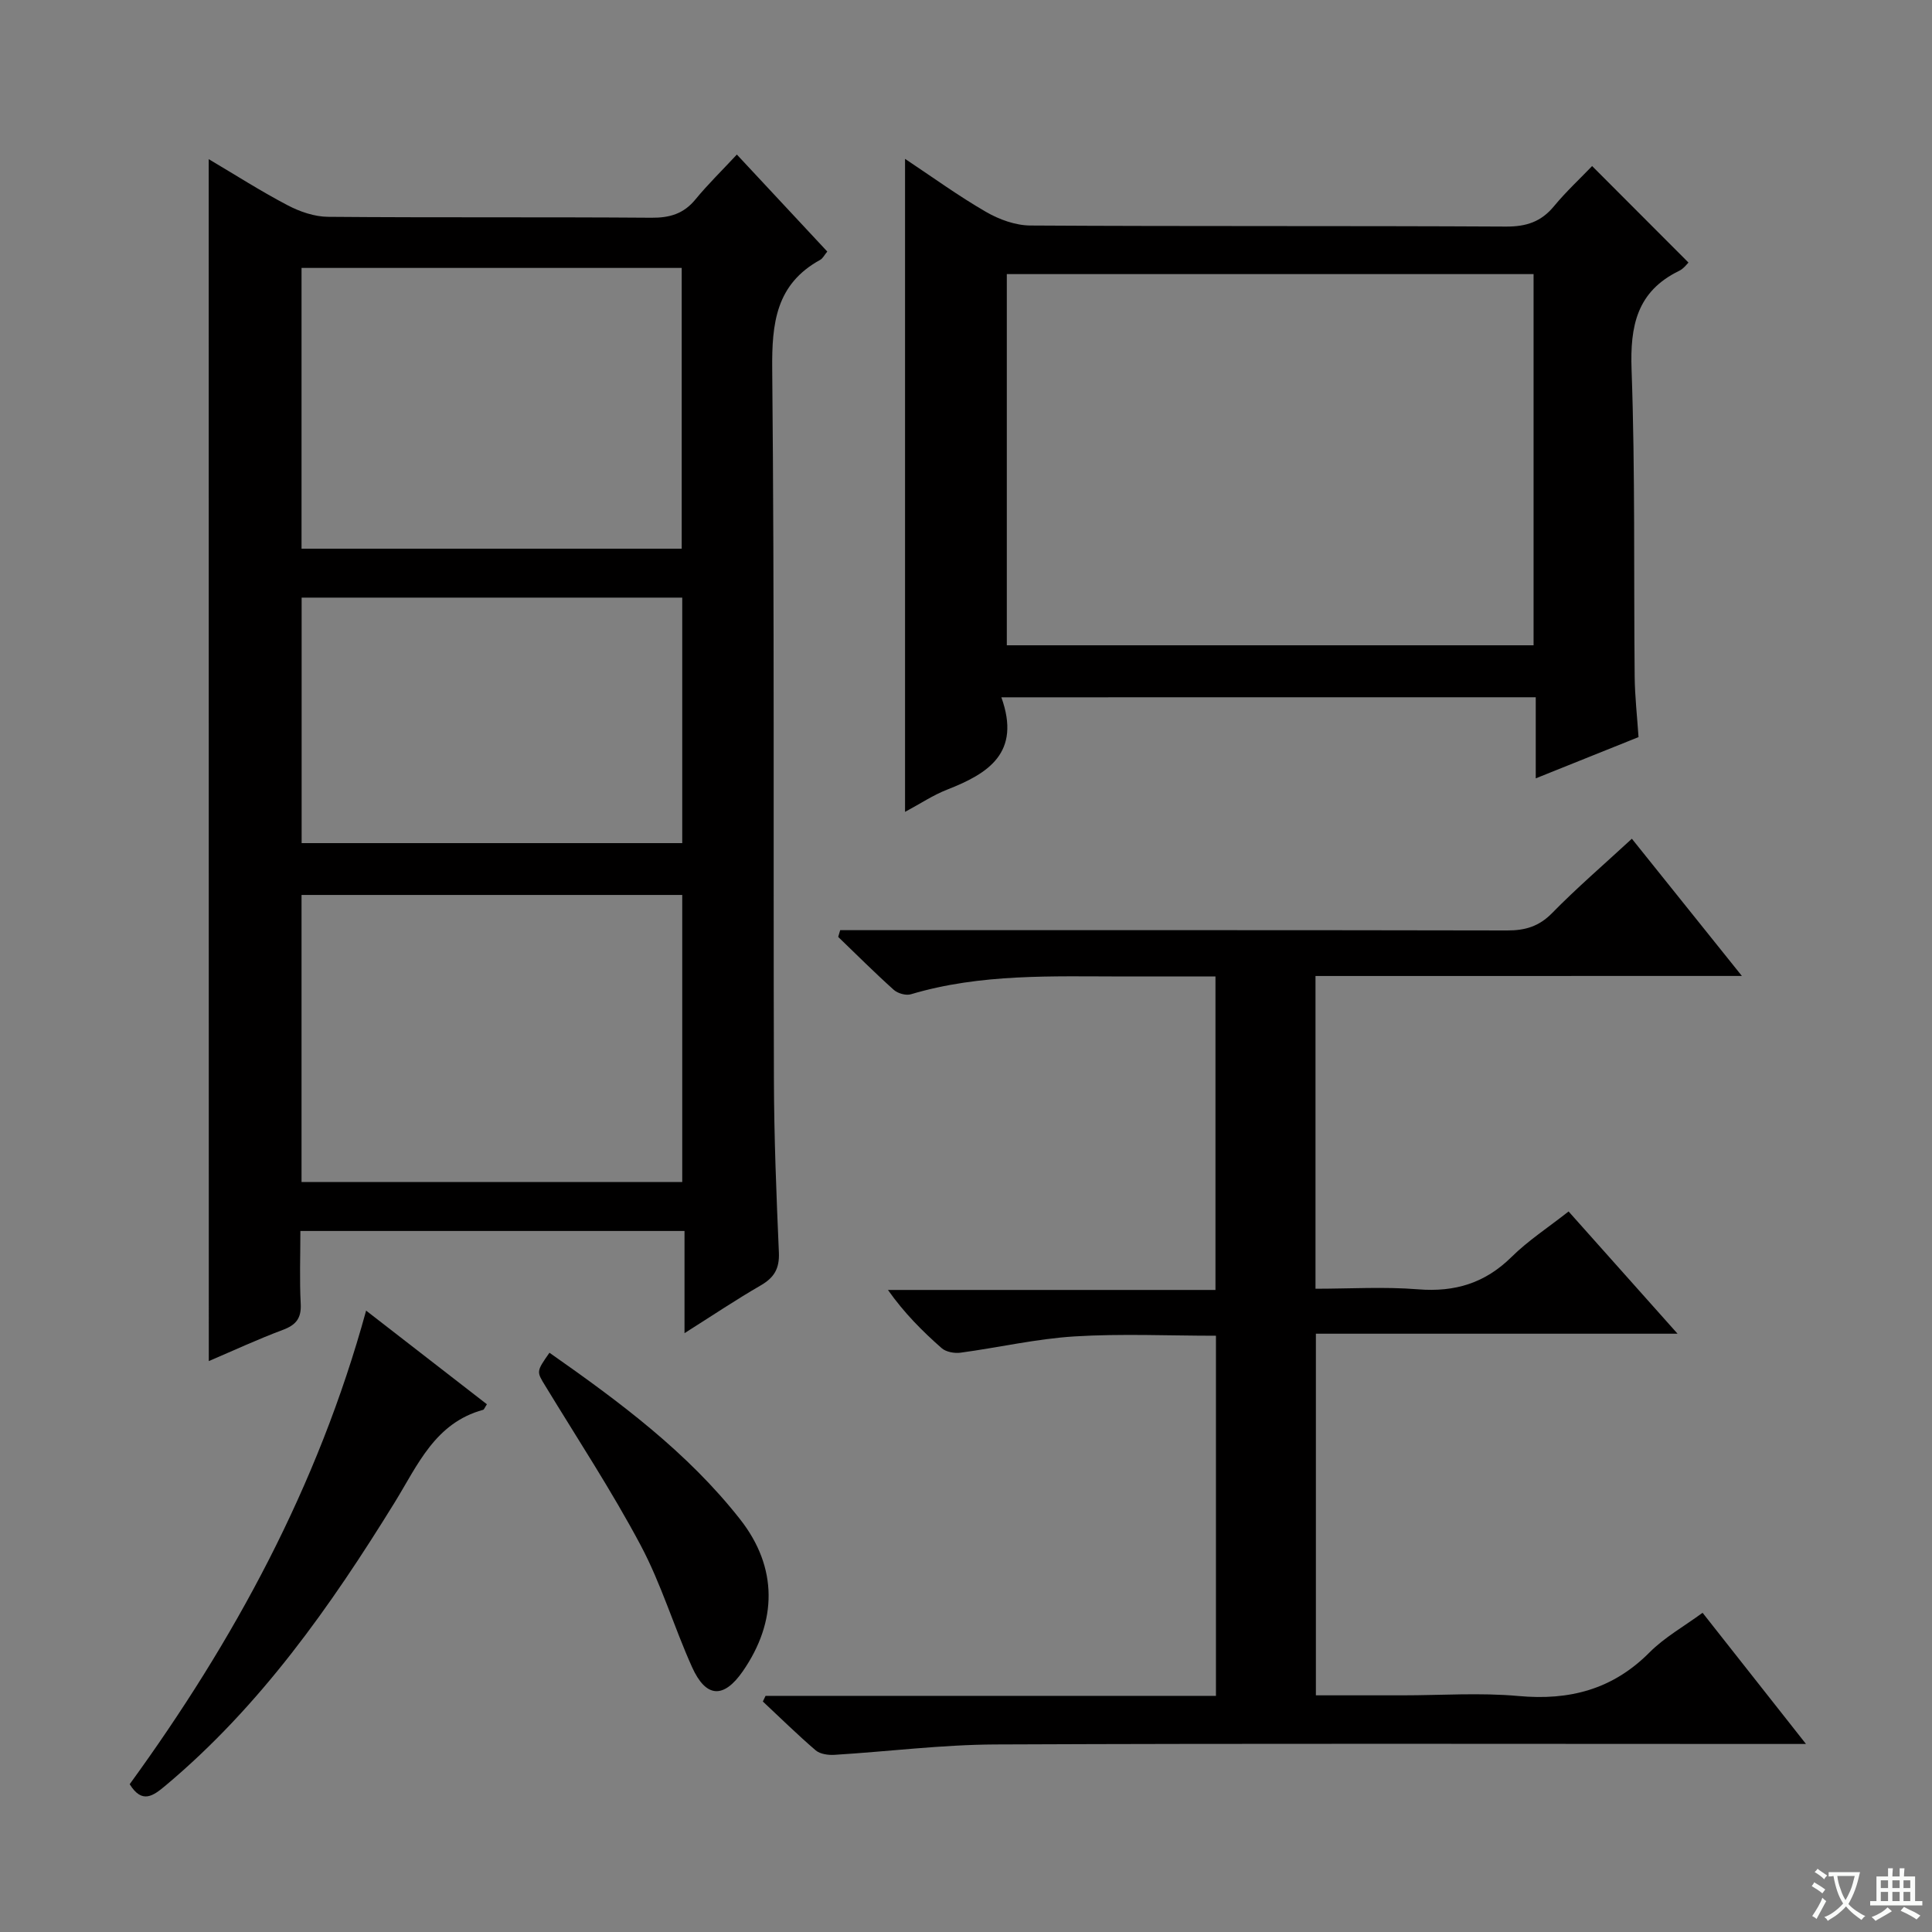
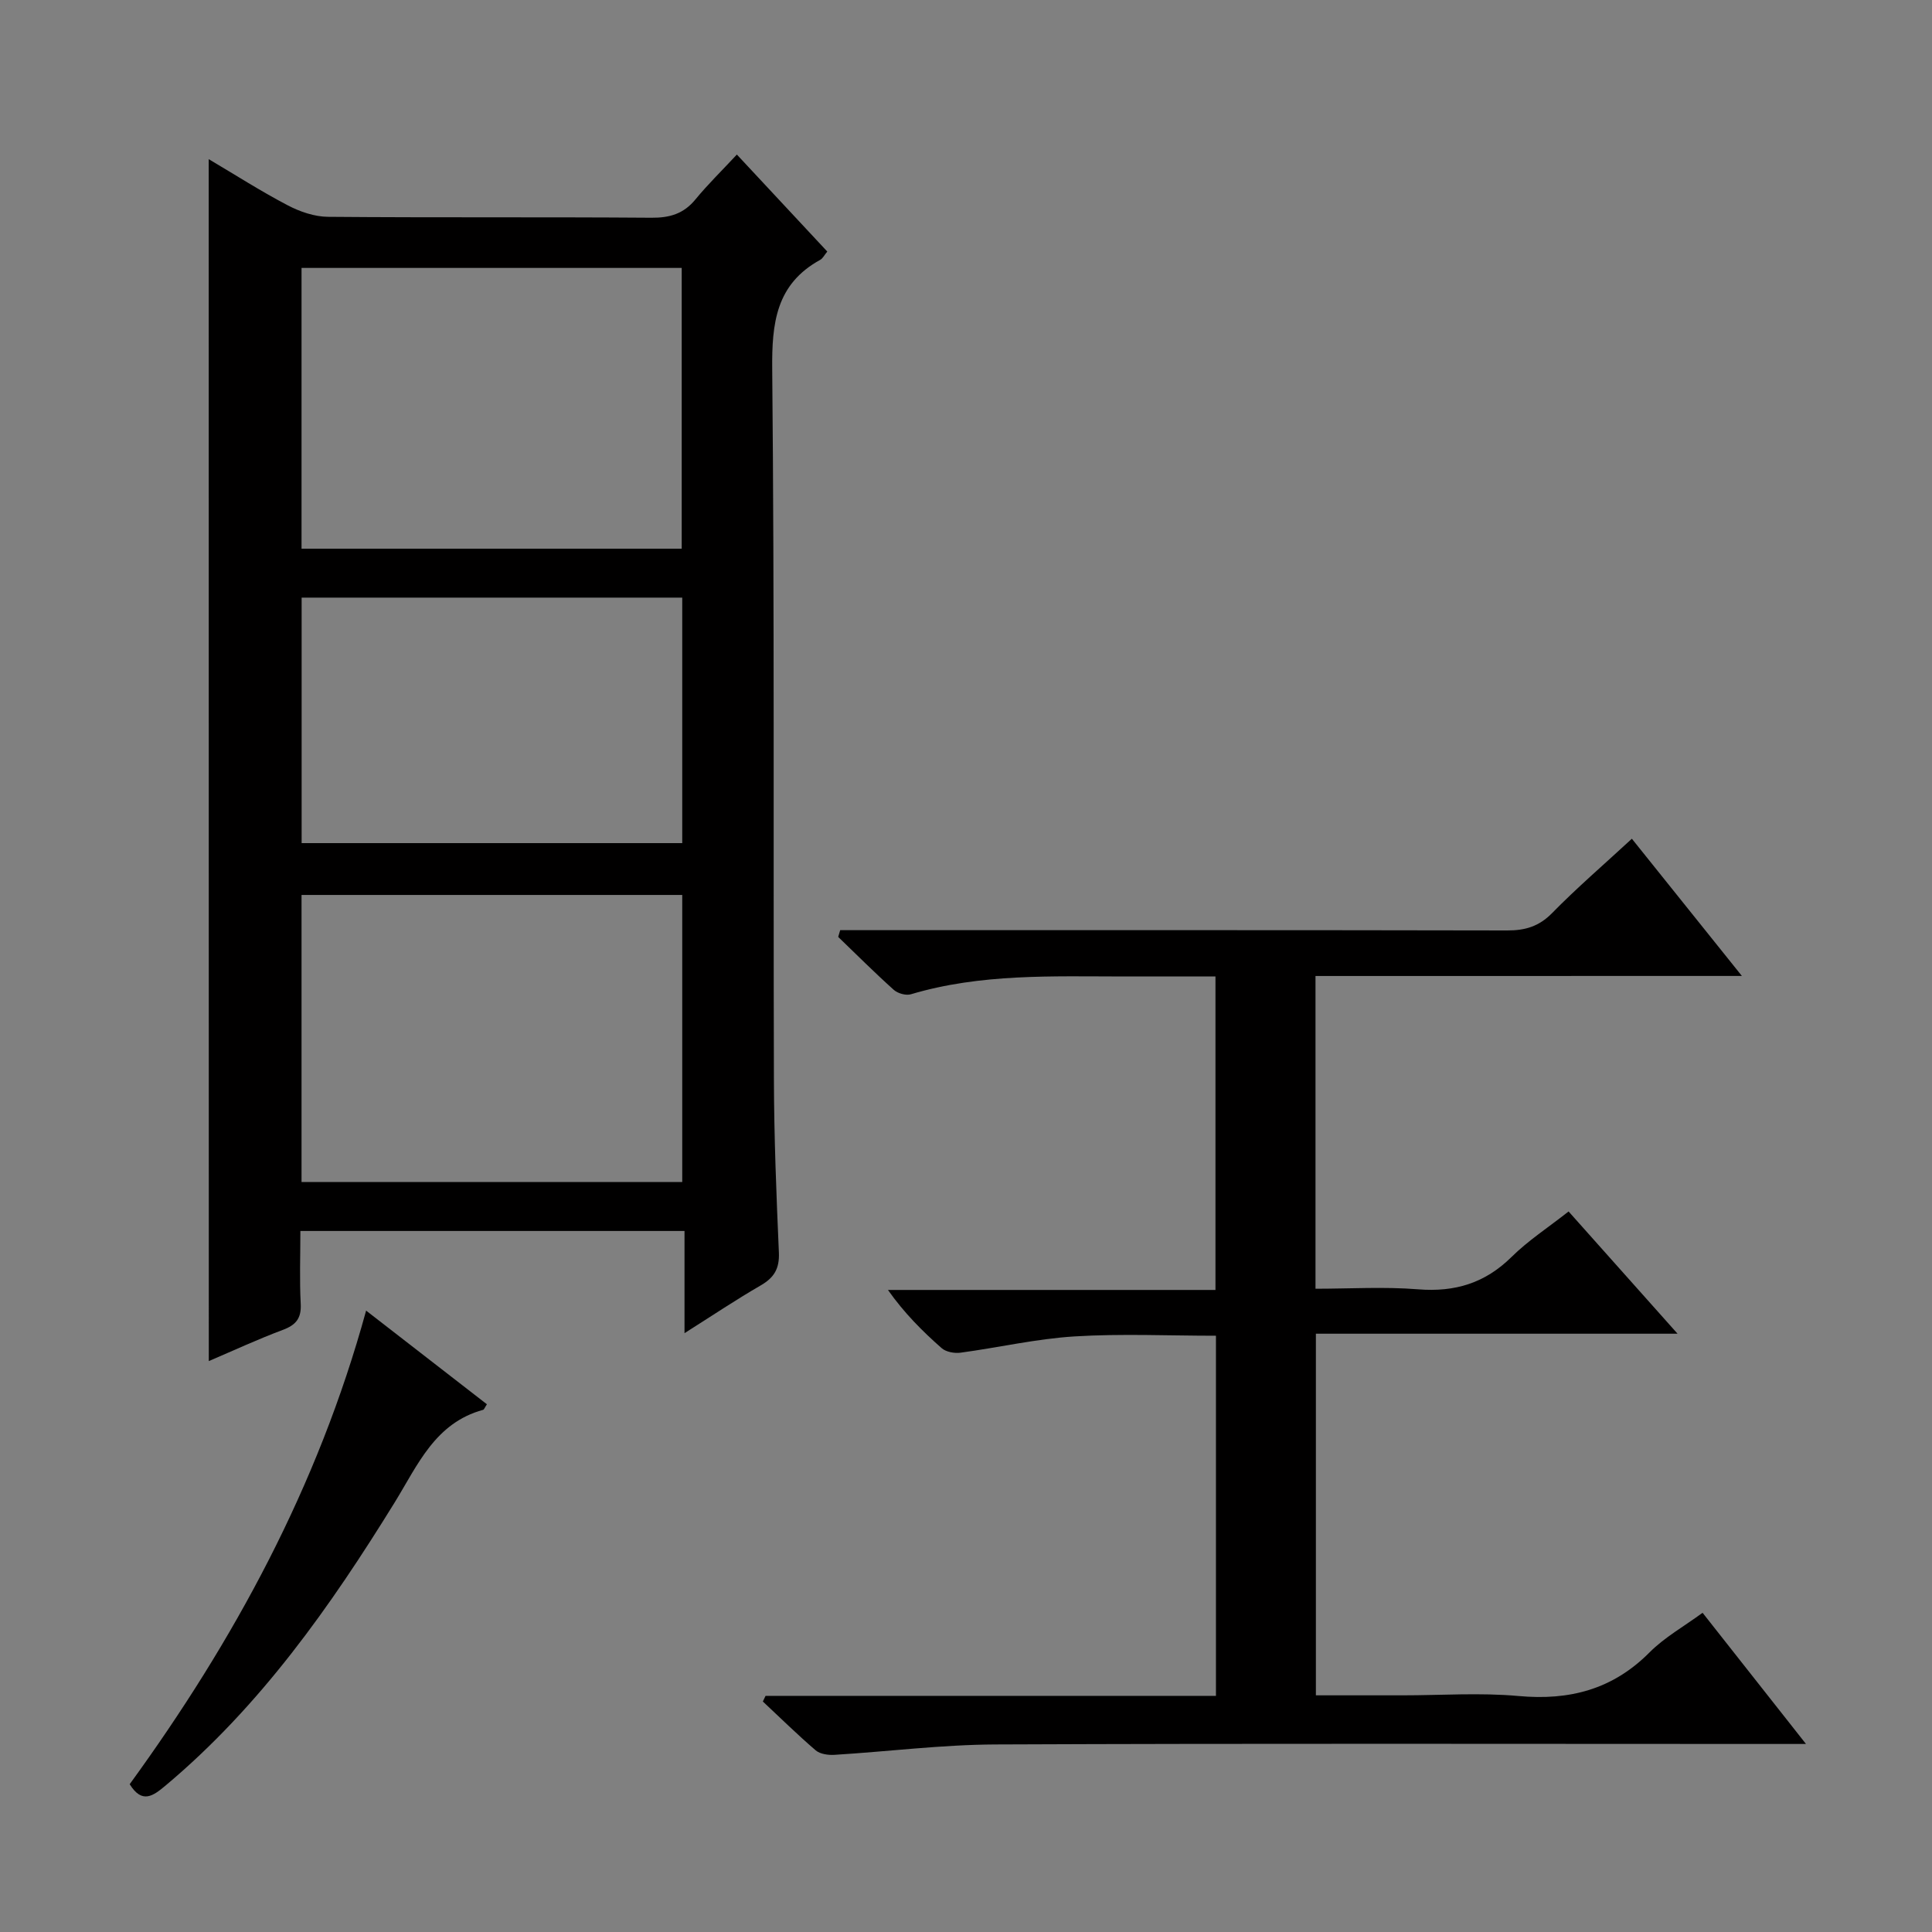
<svg xmlns="http://www.w3.org/2000/svg" enable-background="new 0 0 400 400" viewBox="0 0 400 400">
  <rect x="0" y="0" width="400" height="400" fill="#808080" stroke="none" />
-   <path d="m377.9 391.2c-.2.3-.4.5-.6.8-.7-.6-1.4-1-2.2-1.5.2-.3.4-.5.5-.8.6.4 1.4.8 2.3 1.5zm-1.8 6.1c-.2-.2-.5-.4-.9-.6.4-.6.8-1.2 1.2-1.9s.7-1.3.9-1.9c.3.3.5.5.8.7-.7 1.3-1.4 2.6-2 3.7zm2.2-9c-.3.3-.5.5-.6.8-.6-.6-1.3-1.1-2-1.5.3-.3.5-.5.6-.7.6.5 1.3.9 2 1.4zm.3.2v-.9h2 4.5c-.3 1.3-.6 2.5-1 3.6s-.9 2.1-1.4 3c.4.5 1 1 1.6 1.4s1.2.8 1.9 1.1c-.3.2-.5.4-.8.8-.4-.3-1-.7-1.6-1.2s-1.2-1.1-1.6-1.6c-.5.6-1.1 1.1-1.7 1.6s-1.4.9-2.1 1.4c-.1-.3-.3-.5-.7-.8.6-.2 1.2-.5 1.9-1s1.4-1.1 2-1.8c-.5-.8-.9-1.6-1.2-2.5s-.6-2-.8-3.2c-.4.1-.7.1-1 .1zm2.5 2.7c.3 1 .7 1.7 1 2.2.3-.5.6-1.1 1-2s.6-1.9.9-3h-3.2-.4c.1.9.3 1.8.7 2.8z" fill="#fafbfa" />
-   <path d="m396.5 388.5v1.5 3.6h1.5v.9c-.4 0-1 0-1.7 0h-7.9c-.5 0-.9 0-1.2 0v-.9h1.3v-3.5c0-.7 0-1.2 0-1.6h2.4c0-.8 0-1.4 0-1.7h1c0 .3-.1.8-.1 1.7h1.5c0-.8 0-1.4 0-1.7h1c0 .3-.1.9-.1 1.7zm-8.2 9.2c-.2-.3-.5-.5-.8-.8.8-.3 1.4-.6 1.9-.9s1-.7 1.4-1.1c.3.3.6.5.9.8-1.6 1-2.8 1.6-3.4 2zm2.6-6.8v-1.6h-1.5v1.6zm0 2.7v-1.9h-1.5v1.9zm2.4-2.7v-1.6h-1.5v1.6zm0 2.7v-1.9h-1.5v1.9zm.2 2 .7-.8c.4.2.9.5 1.6.8s1.3.7 1.8 1c-.3.3-.5.5-.8.8-.4-.3-1.5-1-3.3-1.8zm2-4.7v-1.6h-1.4v1.6zm0 2.7v-1.9h-1.4v1.9z" fill="#fafbfa" />
  <g fill="#010000">
    <path d="m43.21 32.95c5.53 3.27 10.82 6.66 16.36 9.56 2.52 1.32 5.54 2.36 8.34 2.38 22.32.19 44.65.02 66.97.19 3.79.03 6.67-.82 9.11-3.8 2.53-3.08 5.4-5.88 8.57-9.28 6.52 6.99 12.57 13.49 18.72 20.08-.63.76-.93 1.42-1.45 1.71-9.18 5.04-10.05 13.11-9.95 22.72.47 48.97.21 97.95.35 146.93.03 11.97.51 23.94 1.03 35.9.14 3.28-.96 5.16-3.73 6.77-5.12 2.96-10.04 6.26-15.81 9.91 0-7.53 0-14.13 0-21.16-26.66 0-52.84 0-79.53 0 0 5.16-.19 10.13.07 15.07.16 3.02-.99 4.4-3.73 5.42-5.09 1.9-10.04 4.2-15.3 6.45-.02-83.15-.02-165.75-.02-248.85zm19.22 211.78h78.82c0-19.93 0-39.66 0-59.44-26.41 0-52.49 0-78.82 0zm0-131.13h78.71c0-19.57 0-38.92 0-58.13-26.51 0-52.57 0-78.71 0zm.02 60.96h78.8c0-17.11 0-33.85 0-50.83-26.41 0-52.47 0-78.8 0z" />
    <path d="m272.36 202.07v64.75c7.07 0 14.2-.45 21.25.12 7.64.61 13.87-1.29 19.36-6.72 3.41-3.37 7.52-6.04 11.79-9.4 7.24 8.12 14.47 16.24 22.56 25.31-25.56 0-50.04 0-74.88 0v74.87h17.94c8 0 16.05-.58 23.99.14 10.57.97 19.51-1.35 27.14-9.02 3.12-3.14 7.15-5.39 10.99-8.21 6.94 8.8 13.78 17.48 21.41 27.16-3.02 0-4.92 0-6.83 0-53.67 0-107.33-.13-161 .1-11.11.05-22.2 1.47-33.31 2.15-1.29.08-2.98-.15-3.89-.93-3.77-3.23-7.31-6.72-10.94-10.11.19-.39.37-.78.56-1.17h93.25c0-25.04 0-49.48 0-74.56-9.77 0-19.56-.46-29.28.14-7.91.49-15.73 2.31-23.61 3.37-1.26.17-3-.15-3.9-.94-3.98-3.5-7.74-7.26-11.12-12.05h67.81c0-21.86 0-43.08 0-64.9-6.39 0-12.67 0-18.95 0-14.8-.01-29.64-.63-44.1 3.68-1.03.31-2.72-.17-3.55-.91-3.94-3.53-7.69-7.28-11.51-10.96.14-.47.27-.93.41-1.4h5.59c44.17 0 88.33-.03 132.5.06 3.73.01 6.57-.82 9.3-3.59 5.12-5.23 10.69-10.01 16.52-15.4 7.4 9.24 14.73 18.38 22.78 28.41-30.01.01-59.01.01-88.28.01z" />
-     <path d="m207.32 144.37c4.13 11.49-2.69 15.78-11.24 19.12-2.9 1.13-5.54 2.91-8.7 4.6 0-45.17 0-89.89 0-135.2 5.73 3.81 11.08 7.7 16.78 10.99 2.71 1.57 6.08 2.79 9.16 2.81 32.83.2 65.66.04 98.48.22 4.2.02 7.28-.99 9.94-4.22 2.54-3.07 5.49-5.8 7.89-8.31 6.77 6.78 13.28 13.3 19.95 19.98-.25.23-.97 1.25-1.94 1.72-8.74 4.25-10.17 11.39-9.84 20.48.76 21.14.43 42.31.64 63.47.04 4.13.51 8.26.8 12.58-7.05 2.83-13.79 5.53-21.28 8.54 0-5.83 0-11.17 0-16.79-36.87.01-73.1.01-110.64.01zm1.13-87.62v76.85h109.06c0-25.81 0-51.22 0-76.85-36.57 0-72.81 0-109.06 0z" />
    <path d="m26.85 369.4c21.55-29.65 38.94-61.54 48.95-98.05 8.7 6.75 16.86 13.07 25.01 19.39-.45.67-.57 1.09-.79 1.15-9.94 2.72-13.52 11.4-18.28 19.13-13.32 21.58-27.84 42.22-47.5 58.69-2.54 2.12-4.82 3.83-7.39-.31z" />
-     <path d="m113.76 280.07c14.56 10.2 28.59 20.62 39.49 34.51 7.81 9.95 7.7 21.11.53 31.45-3.95 5.69-7.62 5.54-10.51-.9-3.74-8.31-6.36-17.18-10.63-25.2-6-11.28-13.05-22-19.7-32.93-1.86-3.04-1.95-2.98.82-6.93z" />
  </g>
</svg>